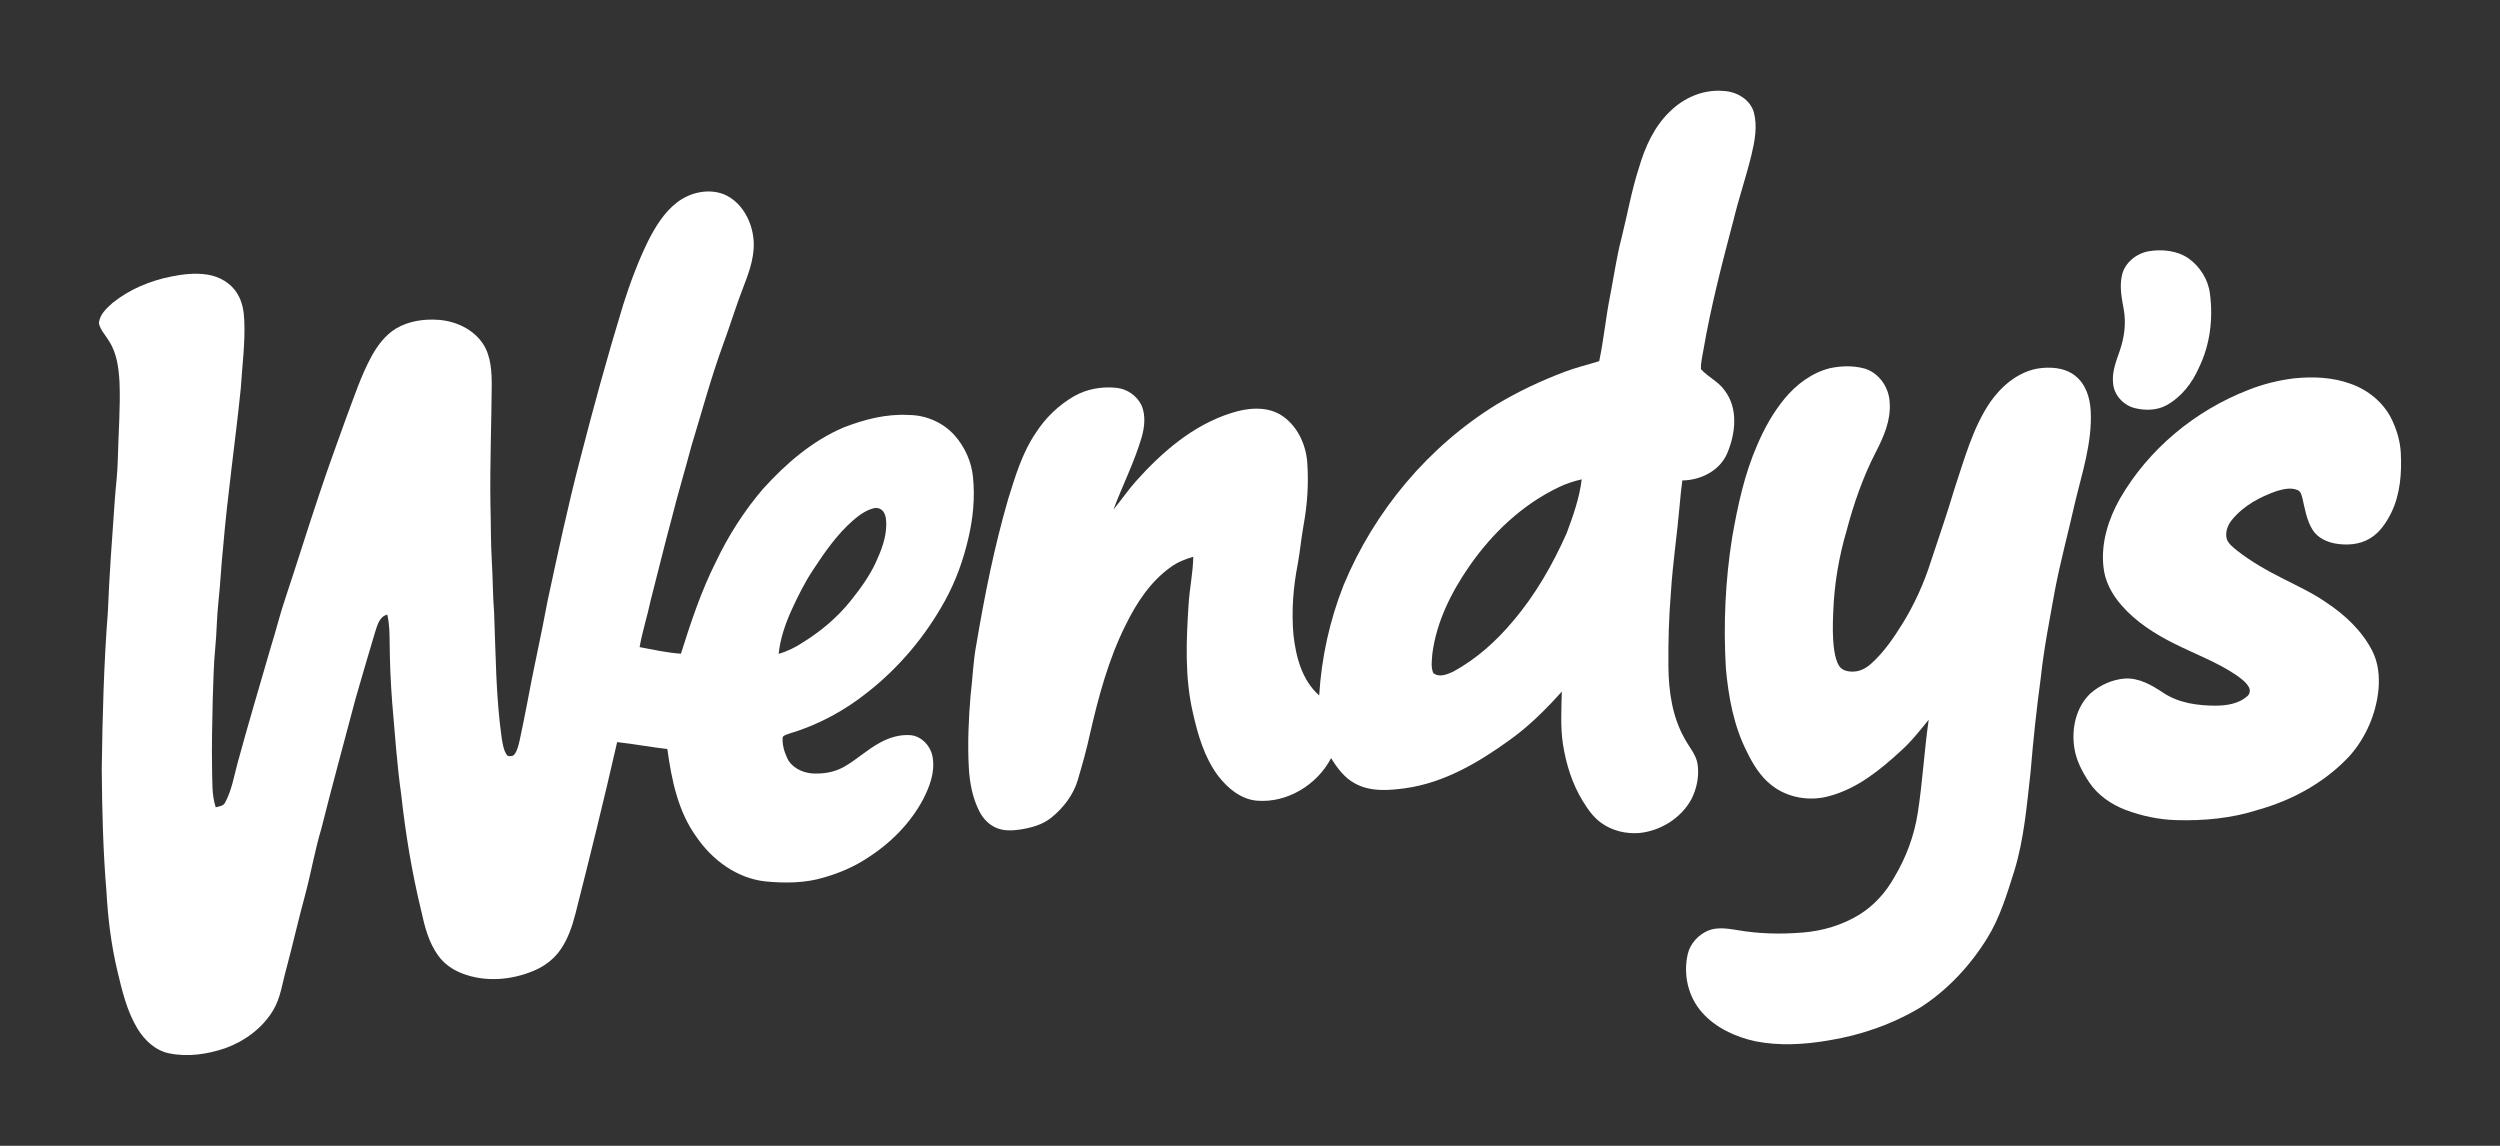
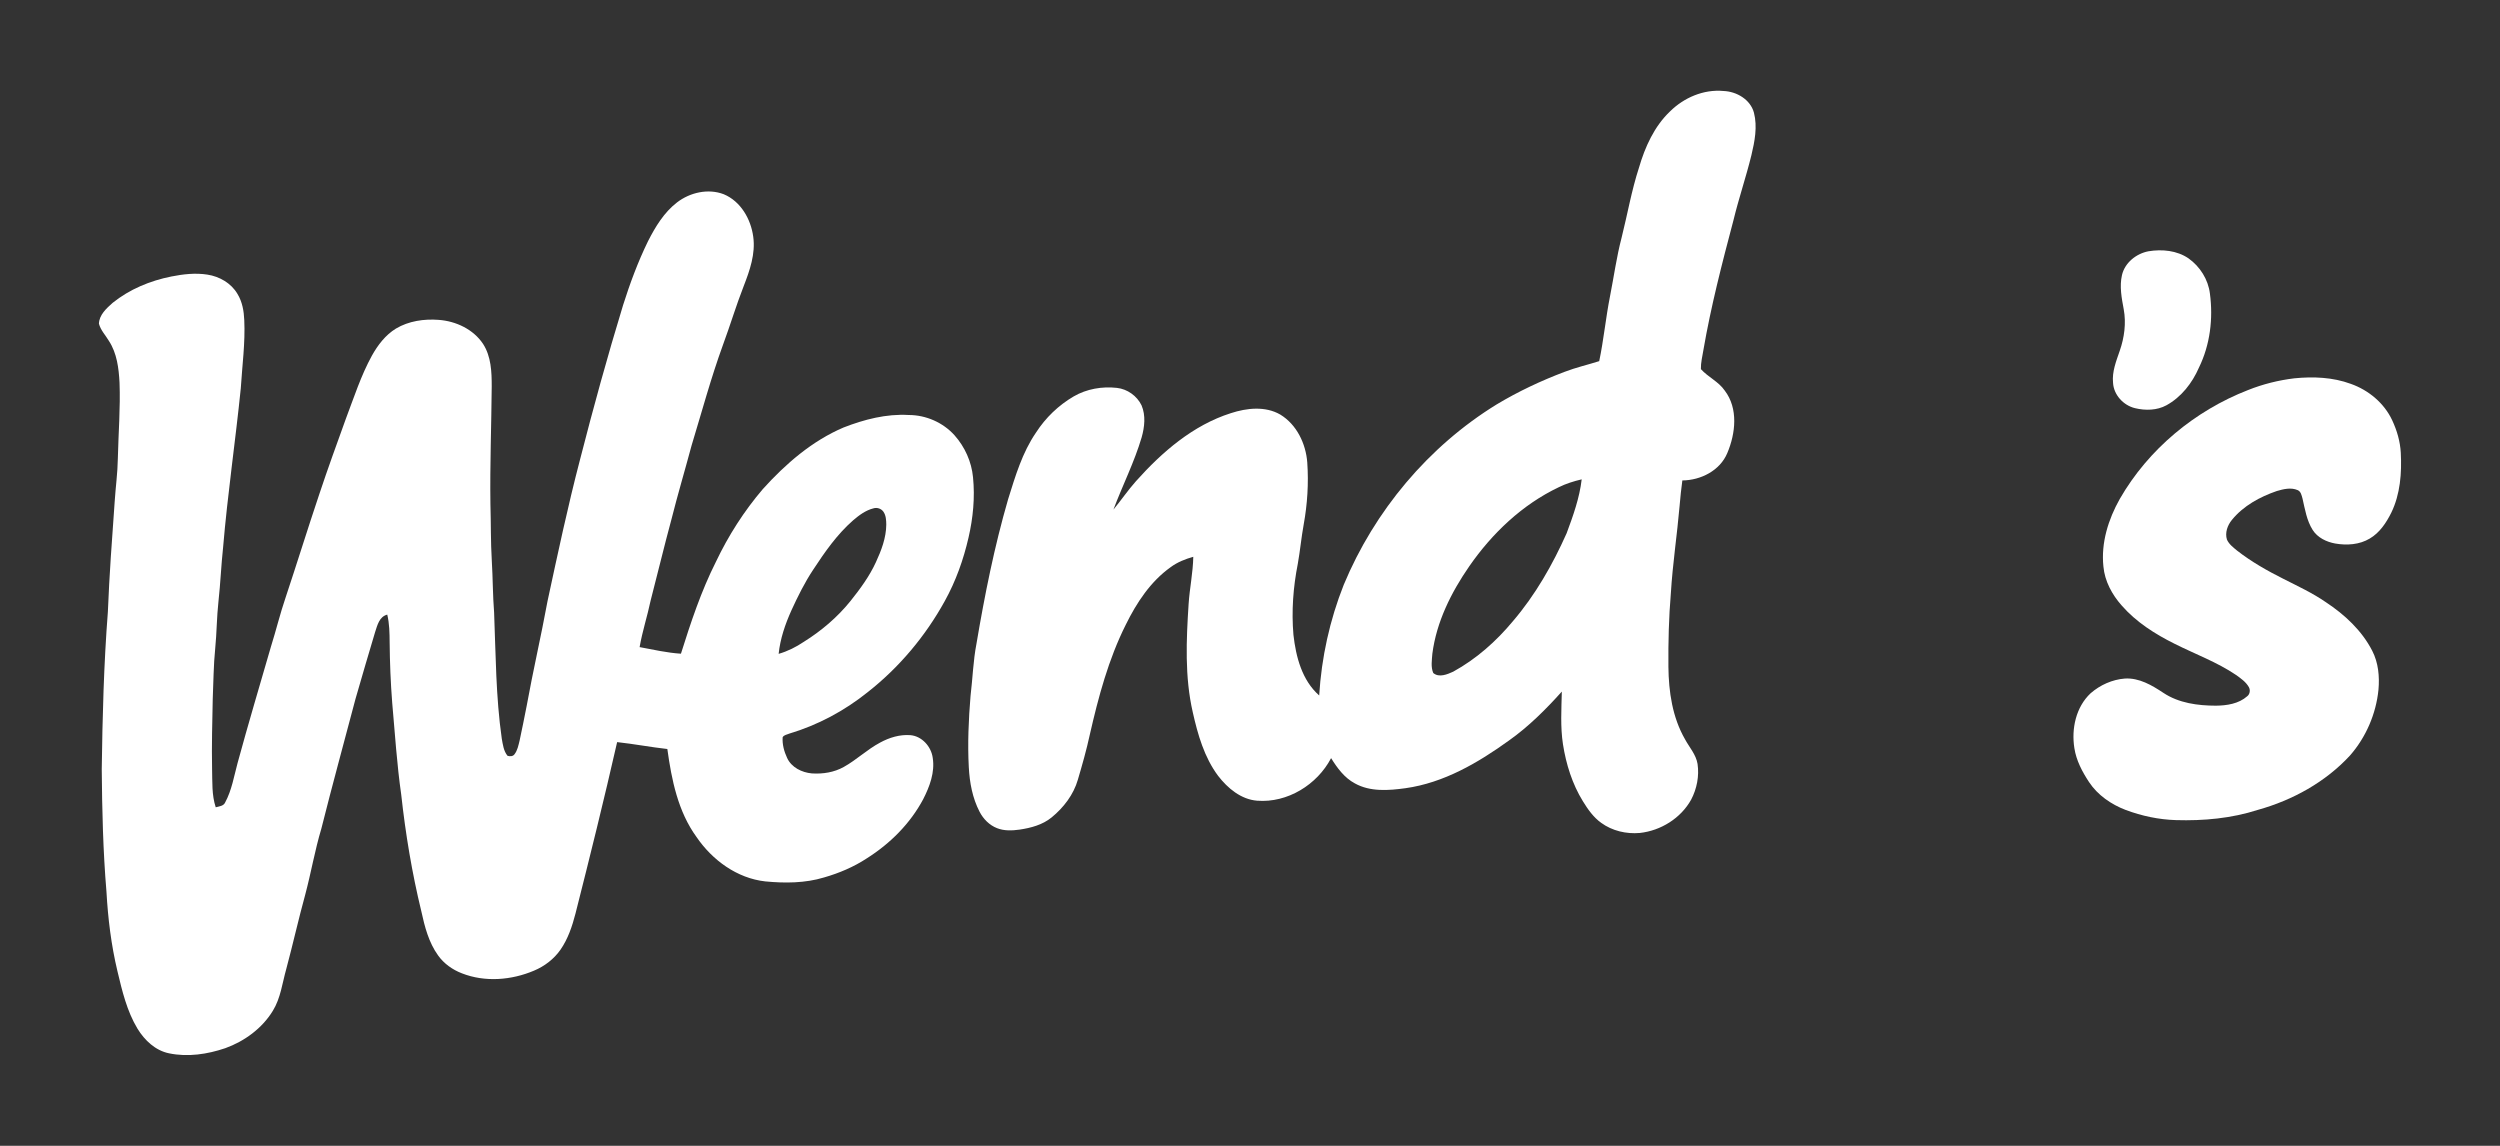
<svg xmlns="http://www.w3.org/2000/svg" width="96" height="44" viewBox="0 0 96 44" fill="none">
  <rect x="0" y="0" width="96" height="44" fill="#333333" stroke="none" />
  <g clip-path="url(#clip0_7749_181084)">
    <path d="M64.126 4.281C64.662 3.75 65.418 3.423 66.18 3.494C66.684 3.512 67.217 3.82 67.352 4.33C67.49 4.868 67.38 5.43 67.254 5.96C67.048 6.8 66.767 7.62 66.564 8.461C66.128 10.109 65.7 11.762 65.41 13.444C65.371 13.685 65.308 13.927 65.314 14.174C65.587 14.48 65.992 14.651 66.23 14.998C66.754 15.684 66.647 16.644 66.329 17.396C66.049 18.072 65.308 18.443 64.602 18.449C64.558 18.772 64.524 19.097 64.497 19.422C64.401 20.537 64.23 21.645 64.162 22.763C64.082 23.709 64.059 24.658 64.067 25.607C64.077 26.561 64.22 27.546 64.703 28.385C64.87 28.697 65.127 28.973 65.186 29.334C65.255 29.801 65.159 30.29 64.94 30.707C64.542 31.421 63.776 31.898 62.967 31.986C62.449 32.031 61.909 31.906 61.487 31.598C61.188 31.385 60.975 31.079 60.785 30.771C60.375 30.107 60.138 29.348 60.018 28.581C59.915 27.91 59.959 27.231 59.974 26.557C59.357 27.243 58.7 27.901 57.945 28.435C56.758 29.291 55.443 30.061 53.97 30.267C53.324 30.356 52.615 30.412 52.025 30.081C51.624 29.867 51.349 29.49 51.114 29.112C50.58 30.133 49.437 30.838 48.275 30.747C47.653 30.698 47.142 30.267 46.775 29.792C46.243 29.08 45.995 28.207 45.803 27.353C45.49 25.988 45.553 24.575 45.643 23.189C45.683 22.584 45.811 21.988 45.822 21.381C45.515 21.468 45.213 21.586 44.955 21.778C44.18 22.329 43.645 23.146 43.231 23.987C42.563 25.32 42.178 26.767 41.848 28.213C41.722 28.795 41.559 29.368 41.39 29.94C41.224 30.517 40.842 31.013 40.381 31.39C40.034 31.674 39.588 31.792 39.153 31.857C38.864 31.898 38.56 31.91 38.285 31.801C37.991 31.686 37.759 31.448 37.616 31.172C37.342 30.645 37.233 30.05 37.202 29.462C37.153 28.549 37.193 27.632 37.269 26.721C37.35 26.053 37.369 25.378 37.497 24.716C37.812 22.849 38.184 20.988 38.712 19.169C38.988 18.286 39.254 17.381 39.783 16.61C40.149 16.042 40.648 15.562 41.232 15.221C41.729 14.933 42.323 14.831 42.892 14.895C43.292 14.94 43.66 15.203 43.835 15.564C44.002 15.954 43.951 16.397 43.84 16.793C43.559 17.748 43.105 18.638 42.756 19.567C43.052 19.21 43.313 18.824 43.622 18.477C44.623 17.357 45.81 16.328 47.266 15.865C47.874 15.667 48.585 15.586 49.162 15.919C49.795 16.303 50.145 17.039 50.199 17.759C50.255 18.555 50.204 19.356 50.062 20.139C49.97 20.641 49.925 21.151 49.835 21.653C49.658 22.547 49.59 23.467 49.668 24.377C49.763 25.22 49.995 26.123 50.657 26.706C50.745 25.25 51.062 23.81 51.6 22.455C52.781 19.616 54.851 17.142 57.473 15.529C58.3 15.033 59.175 14.621 60.077 14.28C60.511 14.112 60.966 14.009 61.41 13.868C61.583 13.045 61.66 12.206 61.824 11.381C61.972 10.63 62.075 9.869 62.269 9.128C62.494 8.231 62.651 7.315 62.938 6.434C63.169 5.643 63.522 4.858 64.126 4.281ZM59.857 18.709C58.456 19.375 57.296 20.48 56.418 21.748C55.724 22.752 55.159 23.883 55.002 25.106C54.985 25.349 54.938 25.612 55.037 25.843C55.259 26.032 55.577 25.896 55.807 25.79C56.688 25.306 57.453 24.628 58.093 23.857C58.956 22.849 59.62 21.685 60.159 20.476C60.408 19.805 60.654 19.121 60.737 18.407C60.434 18.478 60.136 18.571 59.857 18.709Z" fill="white" />
    <path d="M26 7.771C26.499 7.389 27.195 7.229 27.793 7.459C28.444 7.731 28.833 8.412 28.924 9.088C29.016 9.744 28.792 10.385 28.558 10.986C28.269 11.726 28.041 12.489 27.765 13.235C27.302 14.506 26.95 15.815 26.556 17.109C26.303 18.055 26.022 18.995 25.783 19.945C25.503 20.977 25.256 22.019 24.986 23.054C24.86 23.656 24.666 24.243 24.561 24.849C25.087 24.947 25.612 25.068 26.148 25.102C26.526 23.901 26.924 22.699 27.492 21.572C27.969 20.568 28.573 19.623 29.295 18.778C30.169 17.811 31.184 16.93 32.394 16.415C33.188 16.106 34.034 15.886 34.893 15.936C35.554 15.936 36.209 16.221 36.652 16.713C37.05 17.159 37.308 17.732 37.364 18.328C37.442 19.103 37.366 19.888 37.191 20.645C36.997 21.49 36.703 22.316 36.282 23.076C35.539 24.426 34.529 25.631 33.316 26.582C32.428 27.295 31.405 27.843 30.314 28.169C30.225 28.209 30.106 28.218 30.054 28.31C30.035 28.583 30.11 28.858 30.225 29.104C30.39 29.469 30.793 29.665 31.175 29.699C31.595 29.727 32.031 29.659 32.401 29.451C32.891 29.179 33.298 28.78 33.795 28.516C34.149 28.323 34.551 28.199 34.958 28.23C35.404 28.267 35.76 28.671 35.817 29.102C35.905 29.657 35.699 30.203 35.451 30.689C34.954 31.624 34.18 32.396 33.288 32.959C32.783 33.291 32.221 33.529 31.641 33.695C30.913 33.916 30.137 33.918 29.386 33.846C28.3 33.725 27.353 33.029 26.747 32.142C26.033 31.161 25.789 29.942 25.626 28.762C24.981 28.69 24.343 28.567 23.698 28.497C23.197 30.7 22.654 32.893 22.098 35.083C21.972 35.569 21.81 36.056 21.521 36.471C21.27 36.83 20.908 37.105 20.506 37.273C19.639 37.641 18.624 37.724 17.738 37.376C17.377 37.238 17.048 37.005 16.823 36.689C16.464 36.192 16.308 35.587 16.18 34.998C15.821 33.523 15.572 32.022 15.407 30.513C15.24 29.344 15.166 28.166 15.061 26.991C15 26.216 14.97 25.439 14.962 24.663C14.96 24.307 14.954 23.949 14.871 23.601C14.565 23.679 14.491 24.008 14.405 24.269C14.152 25.124 13.895 25.979 13.651 26.838C13.213 28.499 12.758 30.154 12.34 31.819C12.092 32.647 11.947 33.5 11.726 34.335C11.463 35.291 11.248 36.258 10.991 37.216C10.839 37.753 10.776 38.331 10.477 38.815C10.064 39.491 9.39 39.983 8.652 40.25C7.963 40.484 7.213 40.597 6.494 40.448C5.968 40.343 5.553 39.947 5.28 39.502C4.874 38.828 4.69 38.053 4.51 37.295C4.27 36.292 4.146 35.267 4.088 34.239C3.957 32.675 3.92 31.104 3.907 29.536C3.935 27.521 3.986 25.506 4.142 23.497C4.198 22.087 4.302 20.68 4.403 19.273C4.438 18.717 4.517 18.164 4.525 17.606C4.547 16.634 4.627 15.662 4.59 14.69C4.56 14.14 4.491 13.565 4.184 13.094C4.054 12.874 3.865 12.682 3.799 12.43C3.81 12.09 4.088 11.841 4.325 11.63C4.974 11.107 5.767 10.779 6.582 10.617C7.035 10.527 7.503 10.473 7.963 10.545C8.428 10.616 8.879 10.874 9.119 11.287C9.304 11.588 9.366 11.945 9.38 12.293C9.421 13.169 9.3 14.041 9.246 14.914C9.039 16.951 8.739 18.978 8.567 21.019C8.492 21.71 8.466 22.405 8.389 23.095C8.322 23.695 8.324 24.302 8.264 24.902C8.198 25.548 8.198 26.198 8.169 26.846C8.151 27.738 8.126 28.631 8.144 29.524C8.158 30.018 8.127 30.524 8.284 31C8.417 30.962 8.588 30.956 8.649 30.808C8.9 30.342 8.985 29.811 9.122 29.304C9.528 27.811 9.972 26.327 10.402 24.839C10.601 24.21 10.753 23.569 10.967 22.945C11.407 21.626 11.816 20.297 12.26 18.979C12.583 18.004 12.936 17.039 13.284 16.072C13.593 15.259 13.86 14.423 14.281 13.657C14.508 13.251 14.801 12.864 15.203 12.618C15.694 12.325 16.284 12.24 16.848 12.283C17.508 12.332 18.176 12.644 18.549 13.205C18.861 13.688 18.883 14.283 18.882 14.839C18.87 16.342 18.811 17.844 18.832 19.347C18.854 20.075 18.841 20.804 18.885 21.532C18.926 22.195 18.921 22.86 18.974 23.523C19.038 25.137 19.039 26.759 19.268 28.362C19.31 28.59 19.337 28.837 19.489 29.023C19.578 29.05 19.695 29.05 19.756 28.965C19.874 28.812 19.908 28.616 19.954 28.433C20.046 27.993 20.139 27.554 20.223 27.113C20.467 25.764 20.778 24.428 21.026 23.079C21.417 21.266 21.802 19.451 22.271 17.656C22.781 15.666 23.325 13.686 23.925 11.721C24.19 10.883 24.497 10.056 24.882 9.266C25.164 8.711 25.499 8.156 26 7.771ZM33.542 19.52C33.242 19.595 32.988 19.785 32.757 19.983C32.142 20.522 31.672 21.198 31.226 21.877C30.899 22.37 30.636 22.902 30.39 23.439C30.152 23.969 29.96 24.526 29.9 25.108C30.247 25.009 30.57 24.845 30.868 24.645C31.542 24.224 32.156 23.703 32.655 23.084C33.027 22.619 33.385 22.133 33.635 21.588C33.844 21.135 34.028 20.654 34.033 20.147C34.031 19.978 34.023 19.793 33.923 19.649C33.838 19.53 33.681 19.478 33.542 19.52Z" fill="white" />
    <path d="M82.501 9.649C83.022 9.563 83.595 9.617 84.04 9.922C84.481 10.237 84.796 10.733 84.861 11.275C84.989 12.236 84.868 13.242 84.439 14.117C84.181 14.71 83.762 15.249 83.189 15.564C82.824 15.762 82.383 15.769 81.986 15.674C81.541 15.568 81.166 15.164 81.141 14.7C81.097 14.272 81.263 13.866 81.398 13.471C81.575 12.962 81.649 12.409 81.551 11.877C81.471 11.445 81.384 10.998 81.484 10.562C81.594 10.087 82.033 9.738 82.501 9.649Z" fill="white" />
-     <path d="M68.53 15.305C68.98 14.763 69.573 14.315 70.263 14.14C70.698 14.047 71.159 14.034 71.592 14.15C72.166 14.318 72.553 14.899 72.565 15.487C72.607 16.152 72.332 16.779 72.033 17.357C71.539 18.313 71.185 19.336 70.91 20.375C70.612 21.388 70.434 22.439 70.397 23.495C70.374 23.995 70.364 24.499 70.438 24.996C70.472 25.199 70.516 25.408 70.631 25.583C70.752 25.763 70.991 25.798 71.192 25.788C71.446 25.777 71.676 25.645 71.861 25.477C72.34 25.047 72.706 24.508 73.045 23.965C73.51 23.215 73.878 22.407 74.144 21.565C74.451 20.631 74.777 19.703 75.055 18.76C75.439 17.621 75.748 16.43 76.435 15.426C76.859 14.826 77.467 14.309 78.202 14.16C78.701 14.074 79.267 14.102 79.682 14.424C80.091 14.742 80.258 15.277 80.283 15.777C80.347 17.006 79.942 18.184 79.665 19.364C79.416 20.47 79.119 21.564 78.906 22.677C78.708 23.795 78.483 24.91 78.364 26.041C78.201 27.235 78.075 28.434 77.975 29.636C77.83 30.912 77.728 32.205 77.351 33.438C77.07 34.327 76.801 35.234 76.305 36.032C75.661 37.073 74.805 37.995 73.778 38.665C72.68 39.33 71.446 39.758 70.18 39.959C69.269 40.112 68.326 40.165 67.415 39.987C66.643 39.819 65.877 39.471 65.35 38.868C64.814 38.262 64.626 37.392 64.816 36.611C64.916 36.217 65.223 35.894 65.592 35.735C65.942 35.592 66.329 35.656 66.691 35.712C67.528 35.861 68.384 35.879 69.228 35.809C69.99 35.748 70.741 35.524 71.394 35.125C71.958 34.778 72.414 34.271 72.736 33.695C73.194 32.932 73.51 32.084 73.644 31.204C73.828 30.02 73.891 28.823 74.062 27.637C73.721 28.058 73.384 28.487 72.978 28.848C72.187 29.575 71.313 30.281 70.257 30.566C69.504 30.782 68.644 30.641 68.026 30.151C67.592 29.812 67.304 29.33 67.068 28.842C66.574 27.862 66.375 26.764 66.275 25.68C66.174 23.991 66.25 22.289 66.518 20.618C66.729 19.42 66.984 18.216 67.474 17.097C67.745 16.457 68.088 15.842 68.53 15.305Z" fill="white" />
    <path d="M88.105 14.527C88.83 14.455 89.581 14.485 90.271 14.74C90.953 14.98 91.555 15.481 91.862 16.142C92.044 16.532 92.166 16.952 92.19 17.383C92.231 18.163 92.172 18.975 91.825 19.688C91.632 20.075 91.38 20.457 90.999 20.68C90.604 20.917 90.118 20.949 89.672 20.871C89.335 20.81 88.996 20.647 88.807 20.351C88.577 19.987 88.511 19.554 88.416 19.143C88.381 19.023 88.357 18.874 88.229 18.82C87.974 18.71 87.685 18.78 87.431 18.855C86.78 19.079 86.144 19.424 85.704 19.966C85.535 20.172 85.433 20.457 85.514 20.719C85.594 20.901 85.761 21.024 85.91 21.148C86.457 21.573 87.061 21.916 87.679 22.226C88.233 22.508 88.801 22.77 89.314 23.125C90.035 23.601 90.695 24.212 91.093 24.989C91.331 25.449 91.378 25.979 91.333 26.487C91.241 27.412 90.853 28.312 90.24 29.011C89.298 30.032 88.037 30.727 86.706 31.098C85.691 31.426 84.617 31.524 83.555 31.492C82.896 31.472 82.243 31.333 81.626 31.102C81.07 30.889 80.553 30.535 80.221 30.035C79.959 29.637 79.728 29.204 79.656 28.729C79.537 27.984 79.715 27.15 80.28 26.621C80.645 26.303 81.113 26.093 81.597 26.056C82.144 26.023 82.634 26.314 83.073 26.605C83.664 26.999 84.394 27.097 85.09 27.098C85.51 27.094 85.967 27.025 86.293 26.736C86.398 26.655 86.419 26.498 86.356 26.385C86.242 26.184 86.046 26.049 85.863 25.918C85.129 25.422 84.293 25.118 83.508 24.723C82.756 24.349 82.029 23.889 81.473 23.251C81.103 22.834 80.821 22.316 80.771 21.753C80.675 20.845 80.959 19.941 81.401 19.157C82.496 17.252 84.283 15.772 86.325 14.978C86.894 14.751 87.496 14.6 88.105 14.527Z" fill="white" />
  </g>
  <defs>
    <clipPath id="clip0_7749_181084">
      <rect width="96" height="44" fill="white" />
    </clipPath>
  </defs>
</svg>